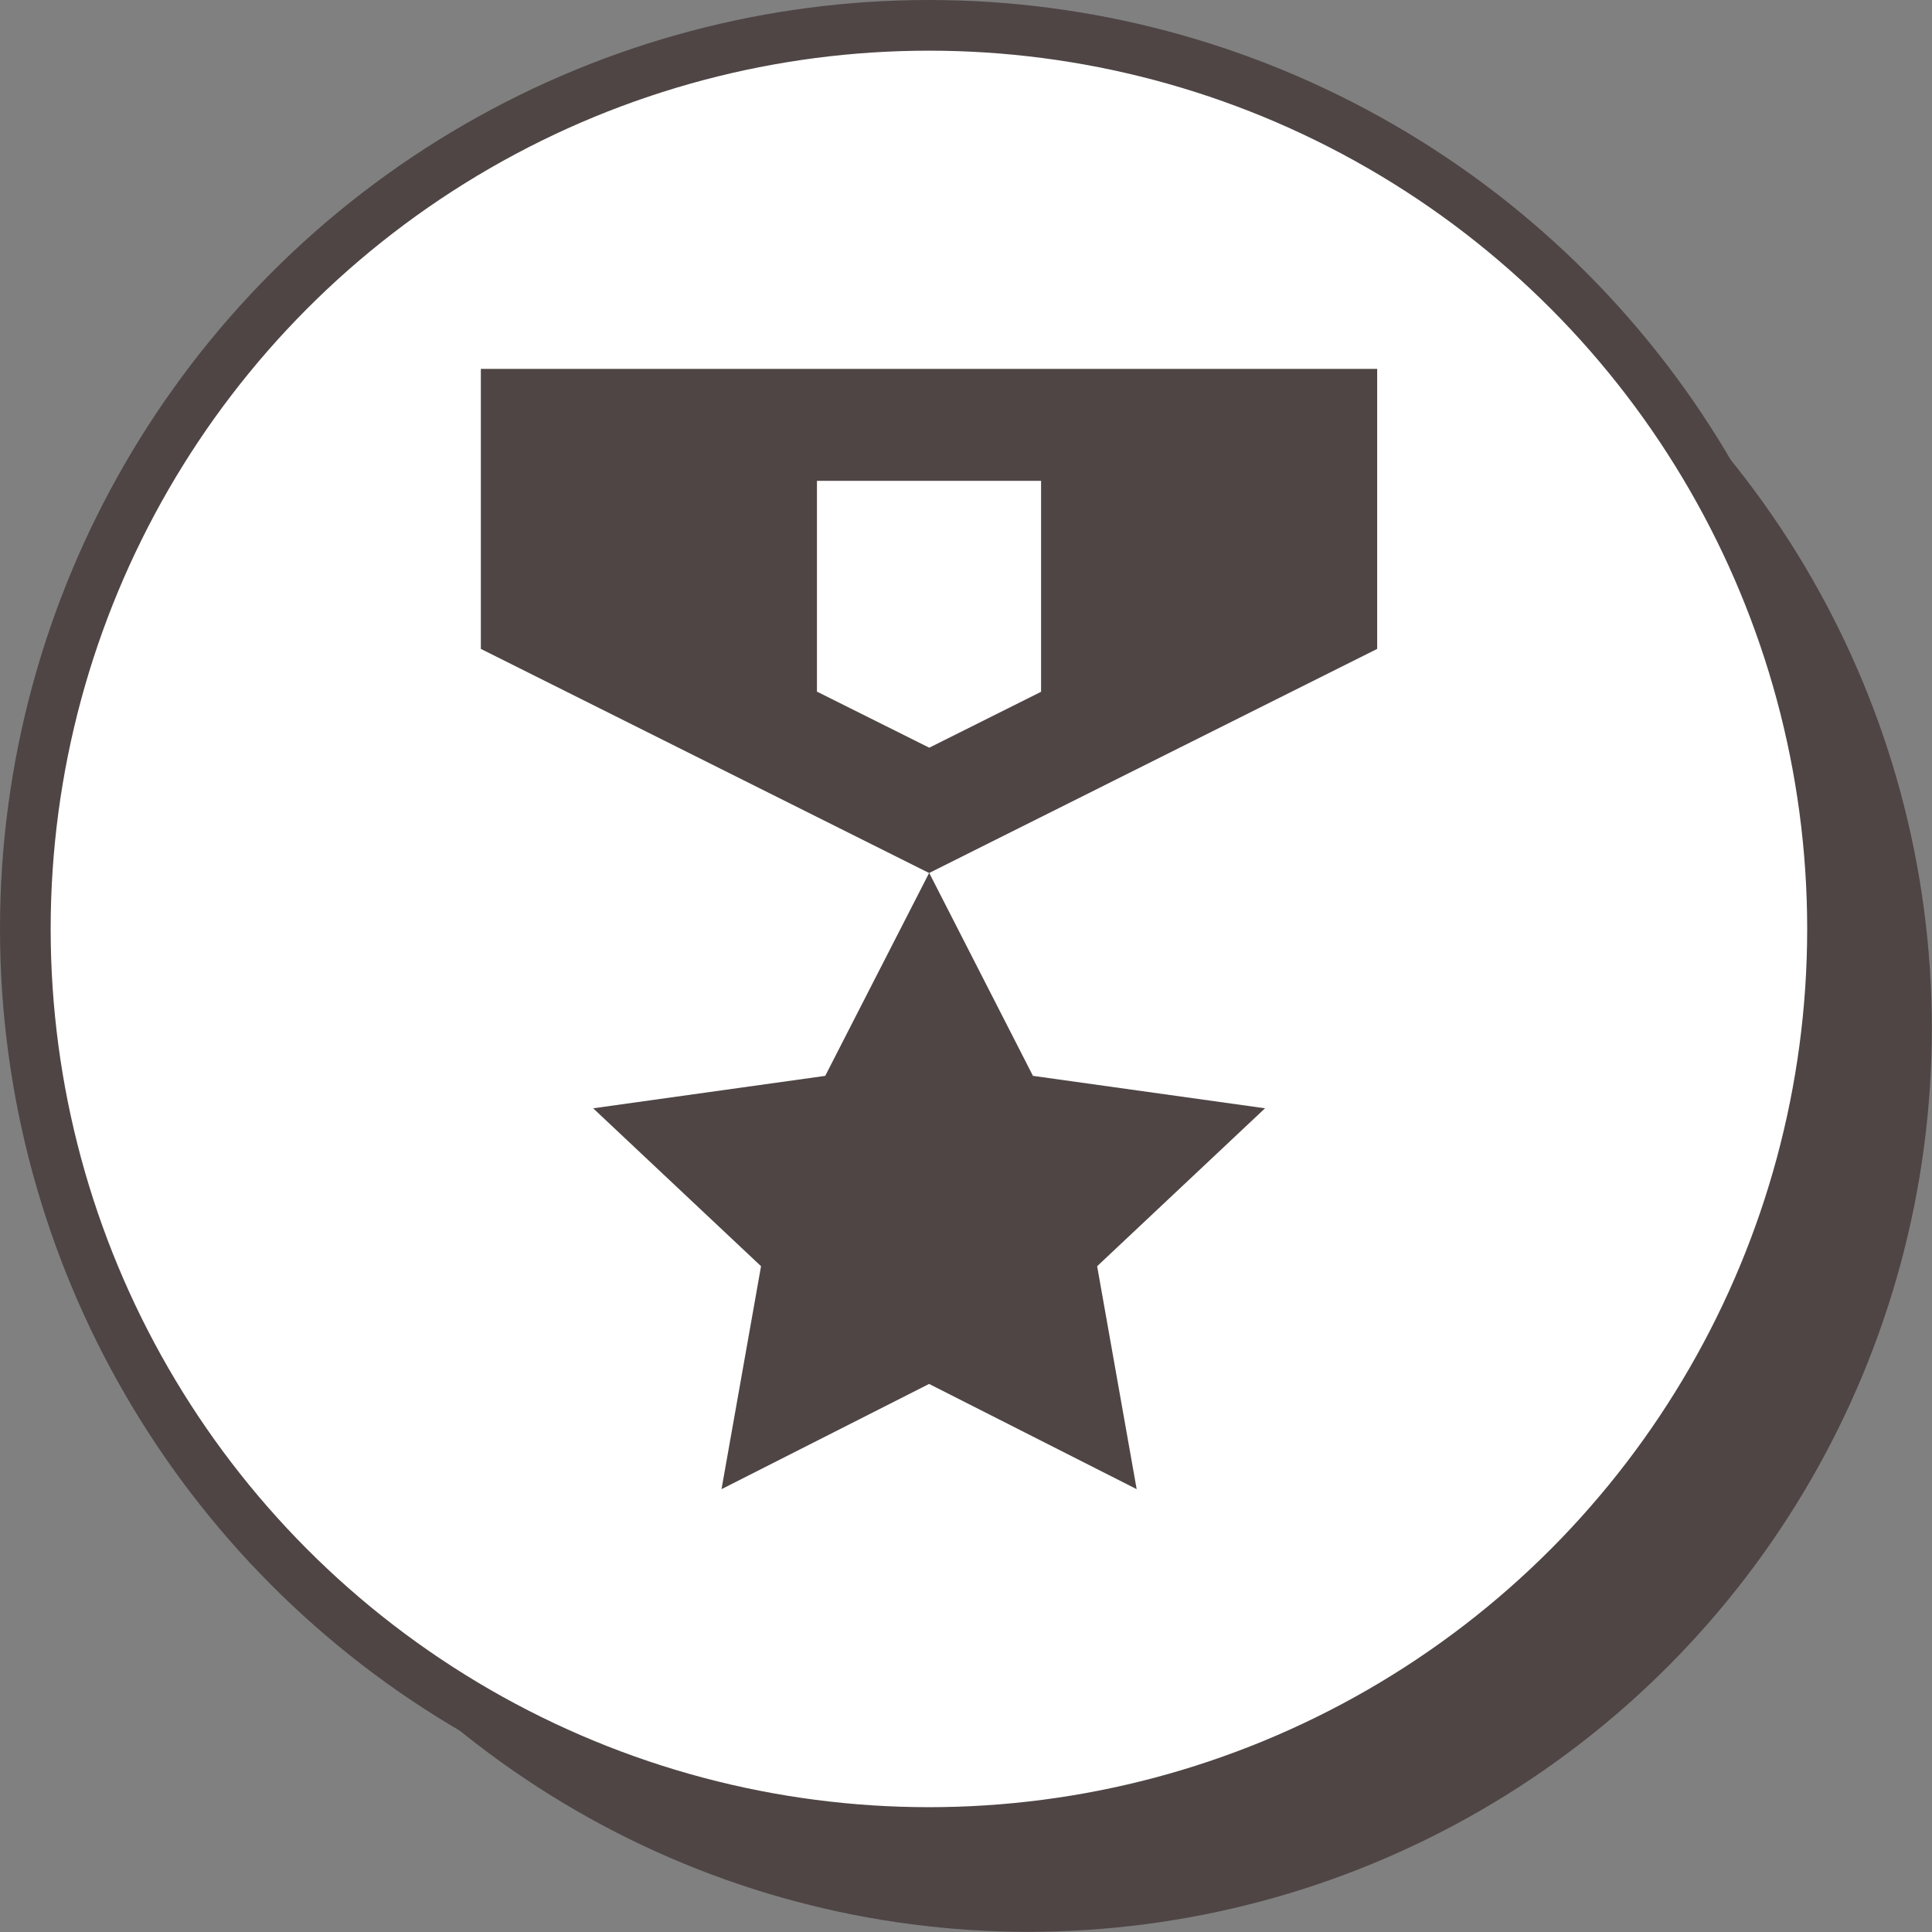
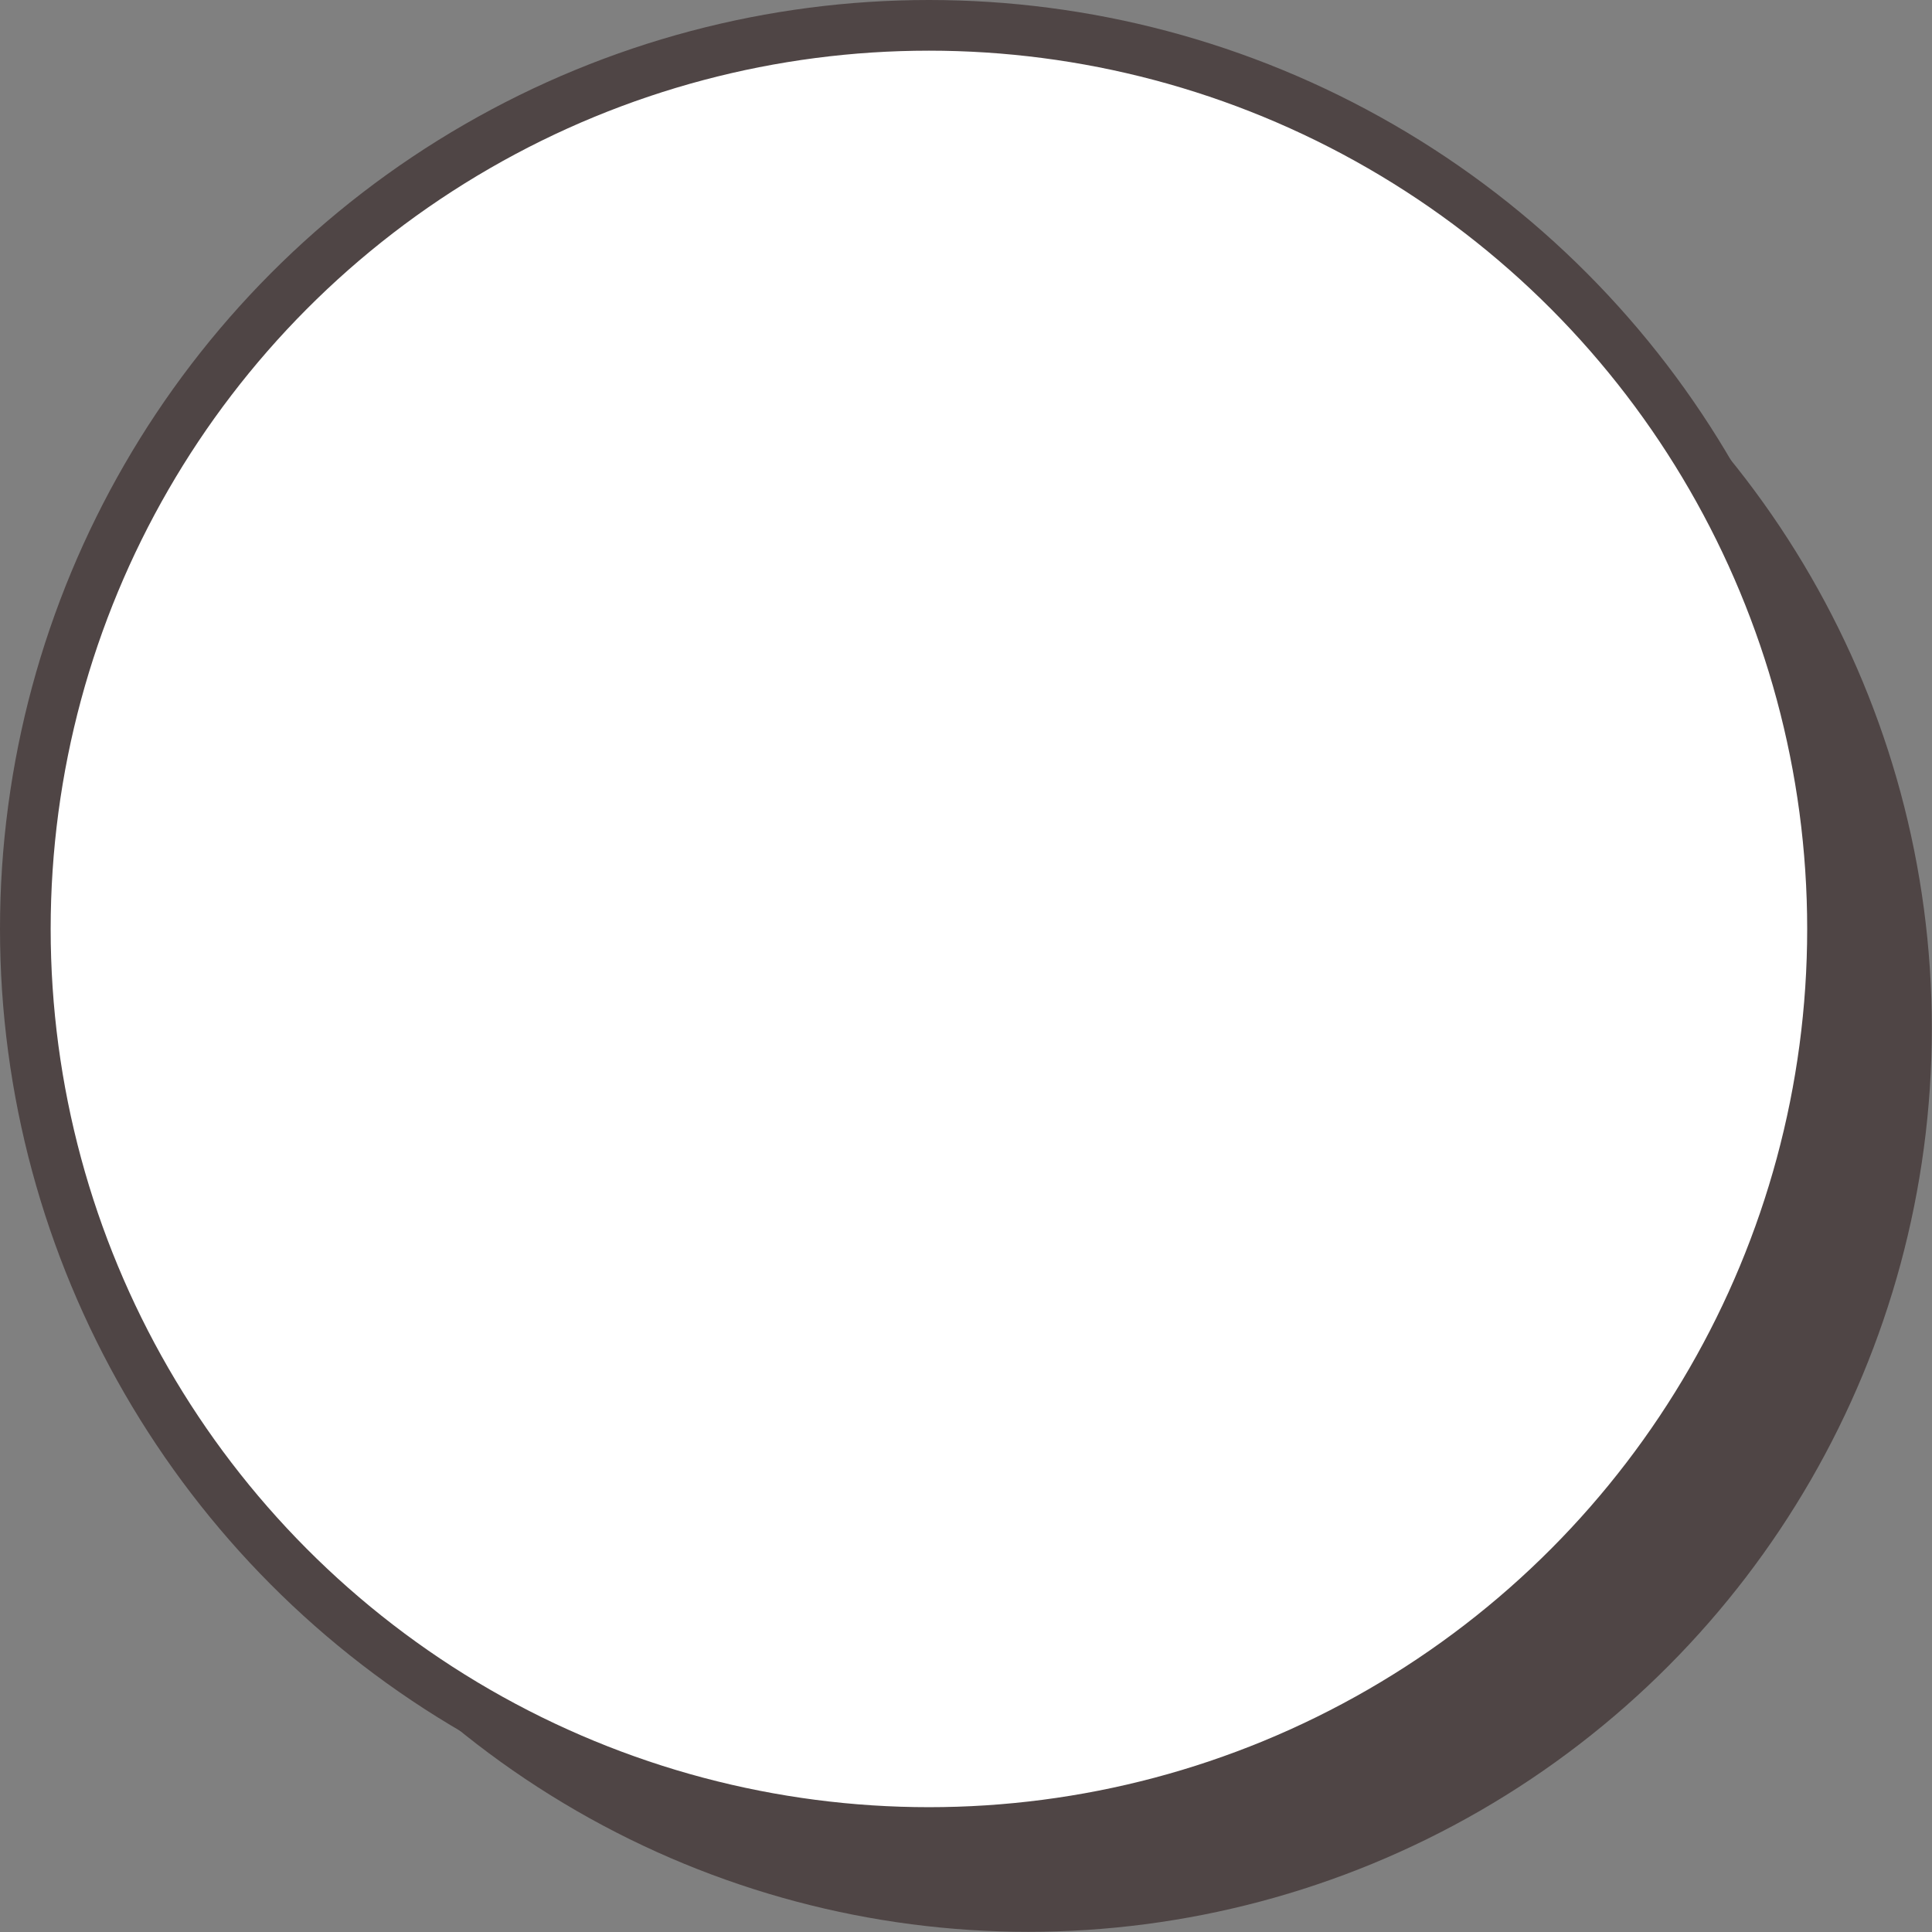
<svg xmlns="http://www.w3.org/2000/svg" id="Layer_2" viewBox="0 0 114.39 114.39">
  <rect x="0" y="0" width="114.39" height="114.39" fill="#808080" stroke="none" />
  <defs>
    <style>
            .cls-1 {
                fill: #fff;
                stroke: #4f4545;
                stroke-miterlimit: 10;
                stroke-width: 3px;
            }

            .cls-2 {
                fill: #4f4545;
                stroke-width: 0px;
            }
            .cls-3 {
                fill: #4f4545;
                stroke-width: 0px;
            }
        </style>
  </defs>
  <g id="Layer_1-2">
    <circle class="cls-2" cx="60.88" cy="60.88" r="53.5" />
    <circle class="cls-1" cx="55" cy="55" r="53.5" />
-     <path class="cls-3" d="M28.47,21.84v16.58s26.54,13.27,26.54,13.27l26.53-13.27v-16.58H28.47ZM55.01,51.69l-6.15,12.01-13.74,1.92,9.94,9.35-2.34,13.2,12.29-6.23,12.29,6.23-2.34-13.2,9.94-9.35-13.74-1.92-6.14-12.01ZM48.37,28.47h13.27v12.49l-6.62,3.31-6.65-3.32v-12.47Z" />
  </g>
</svg>